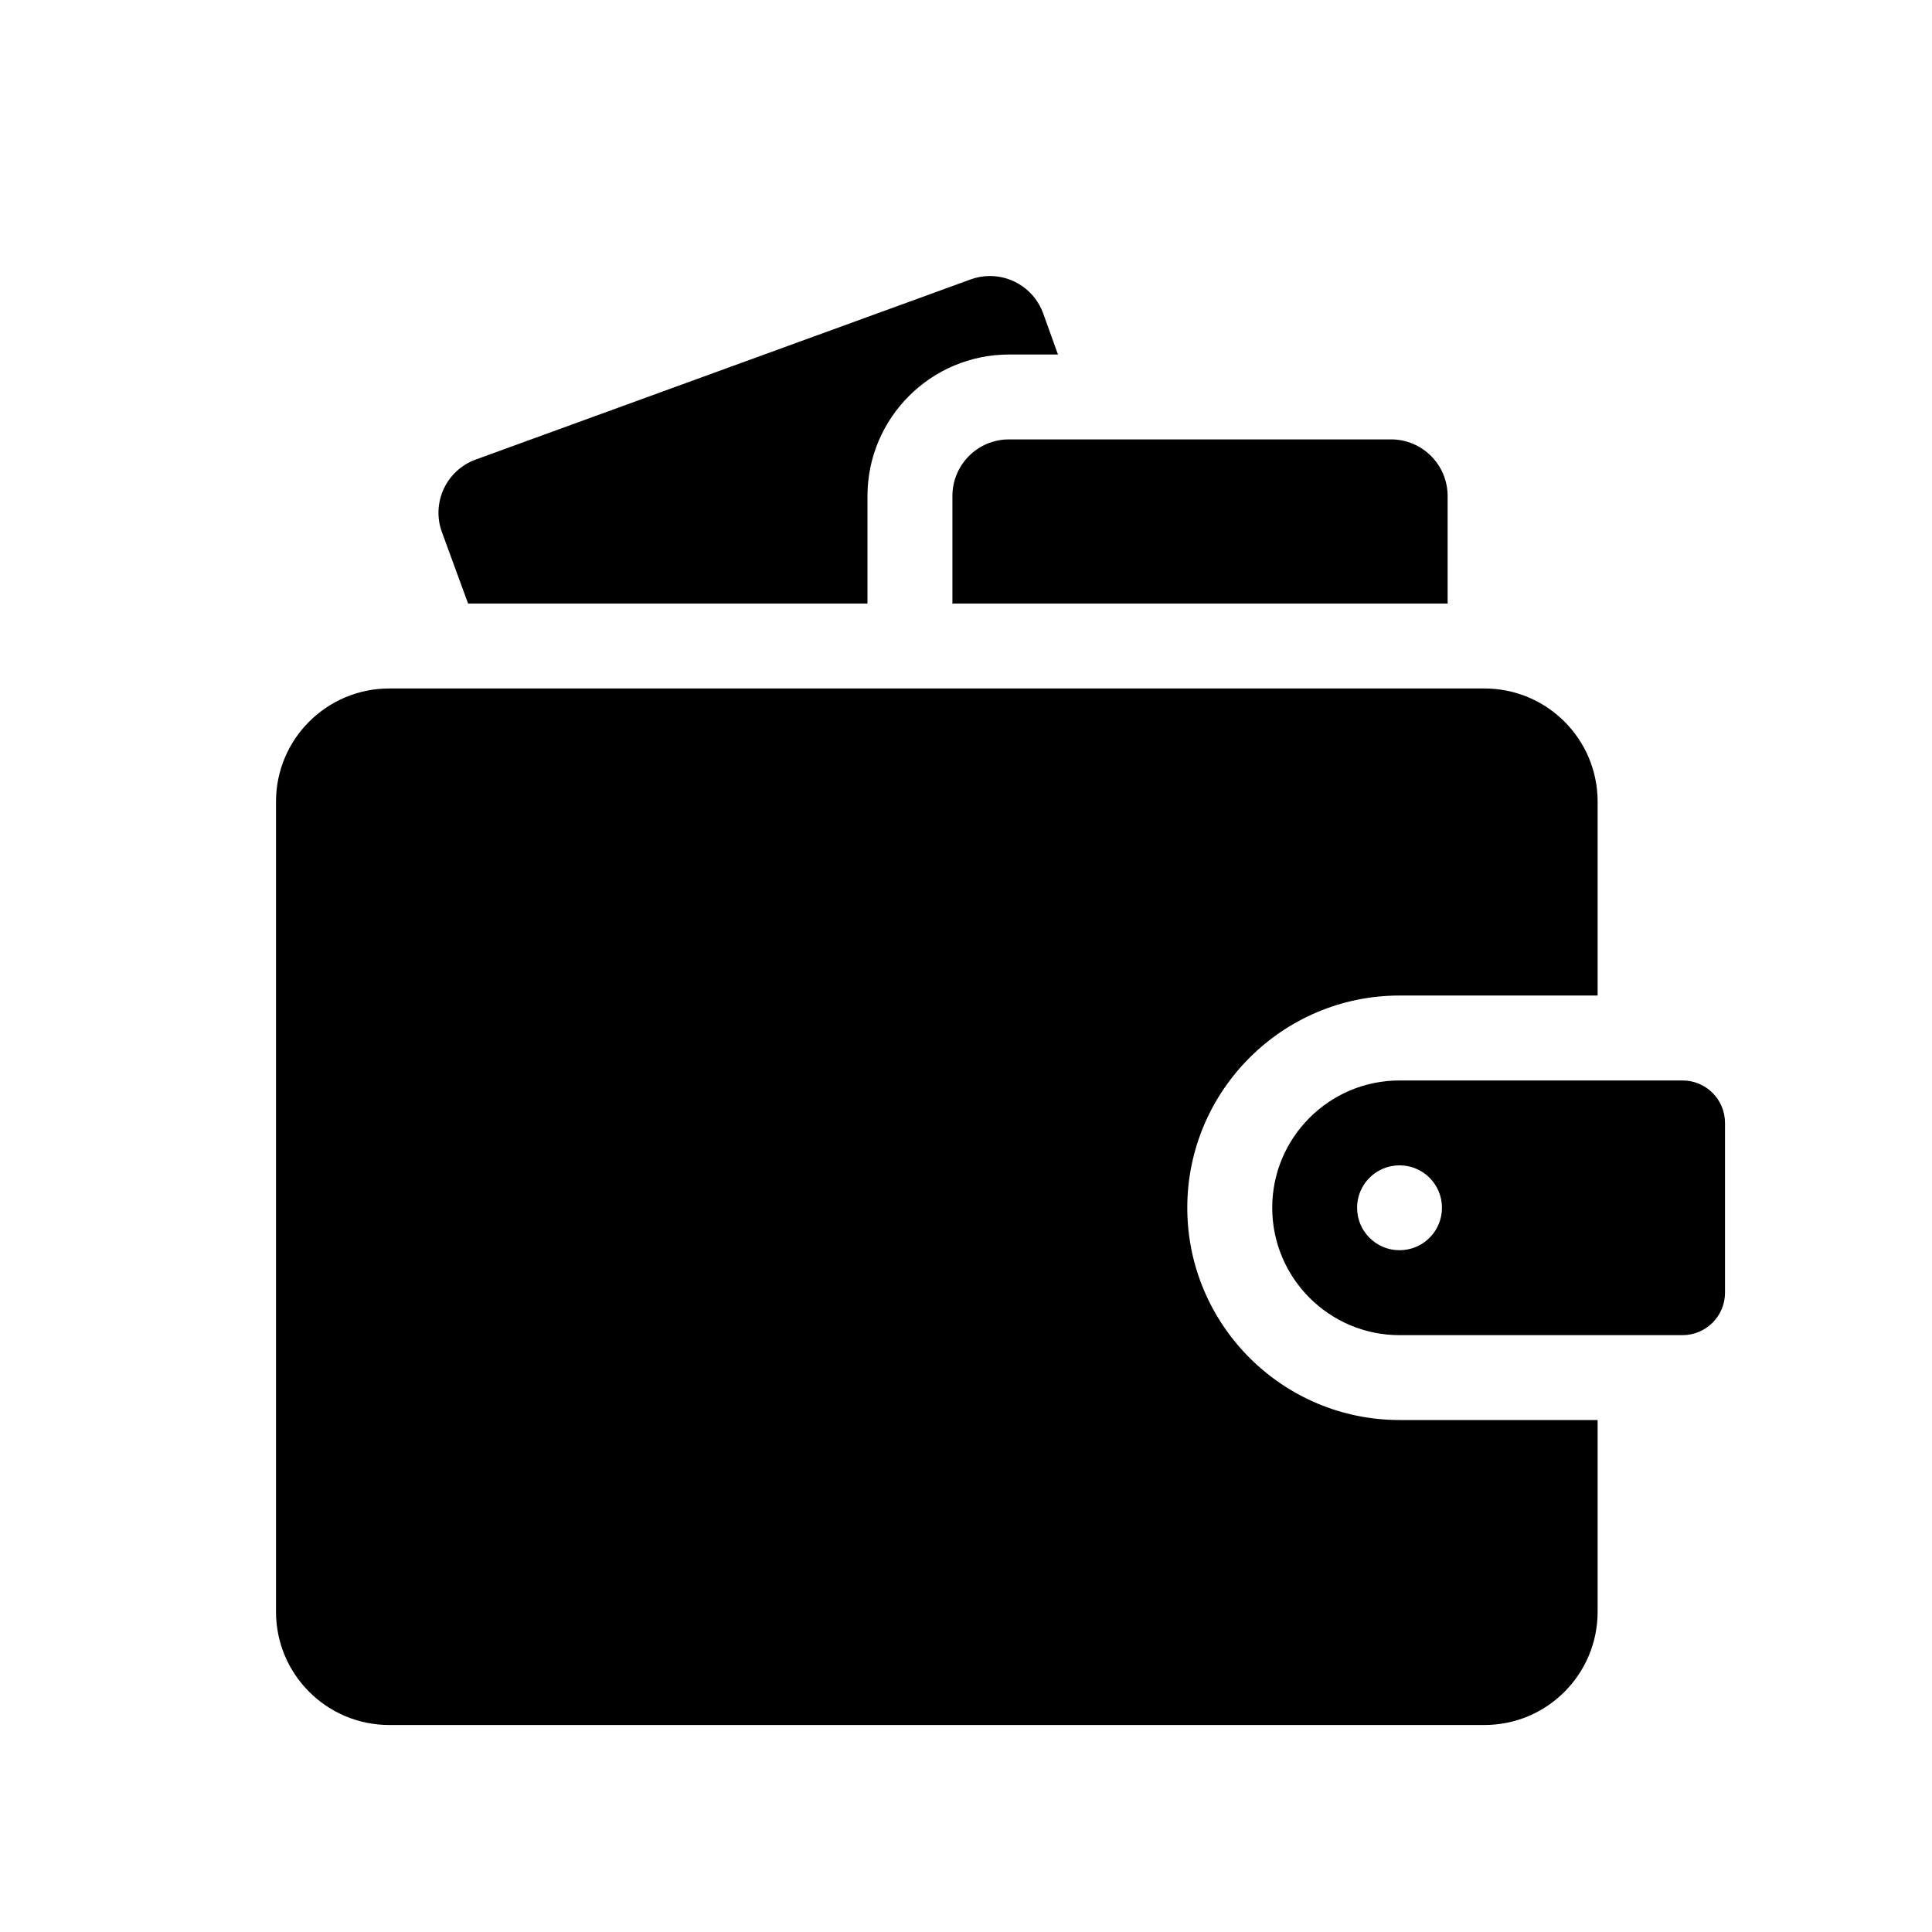
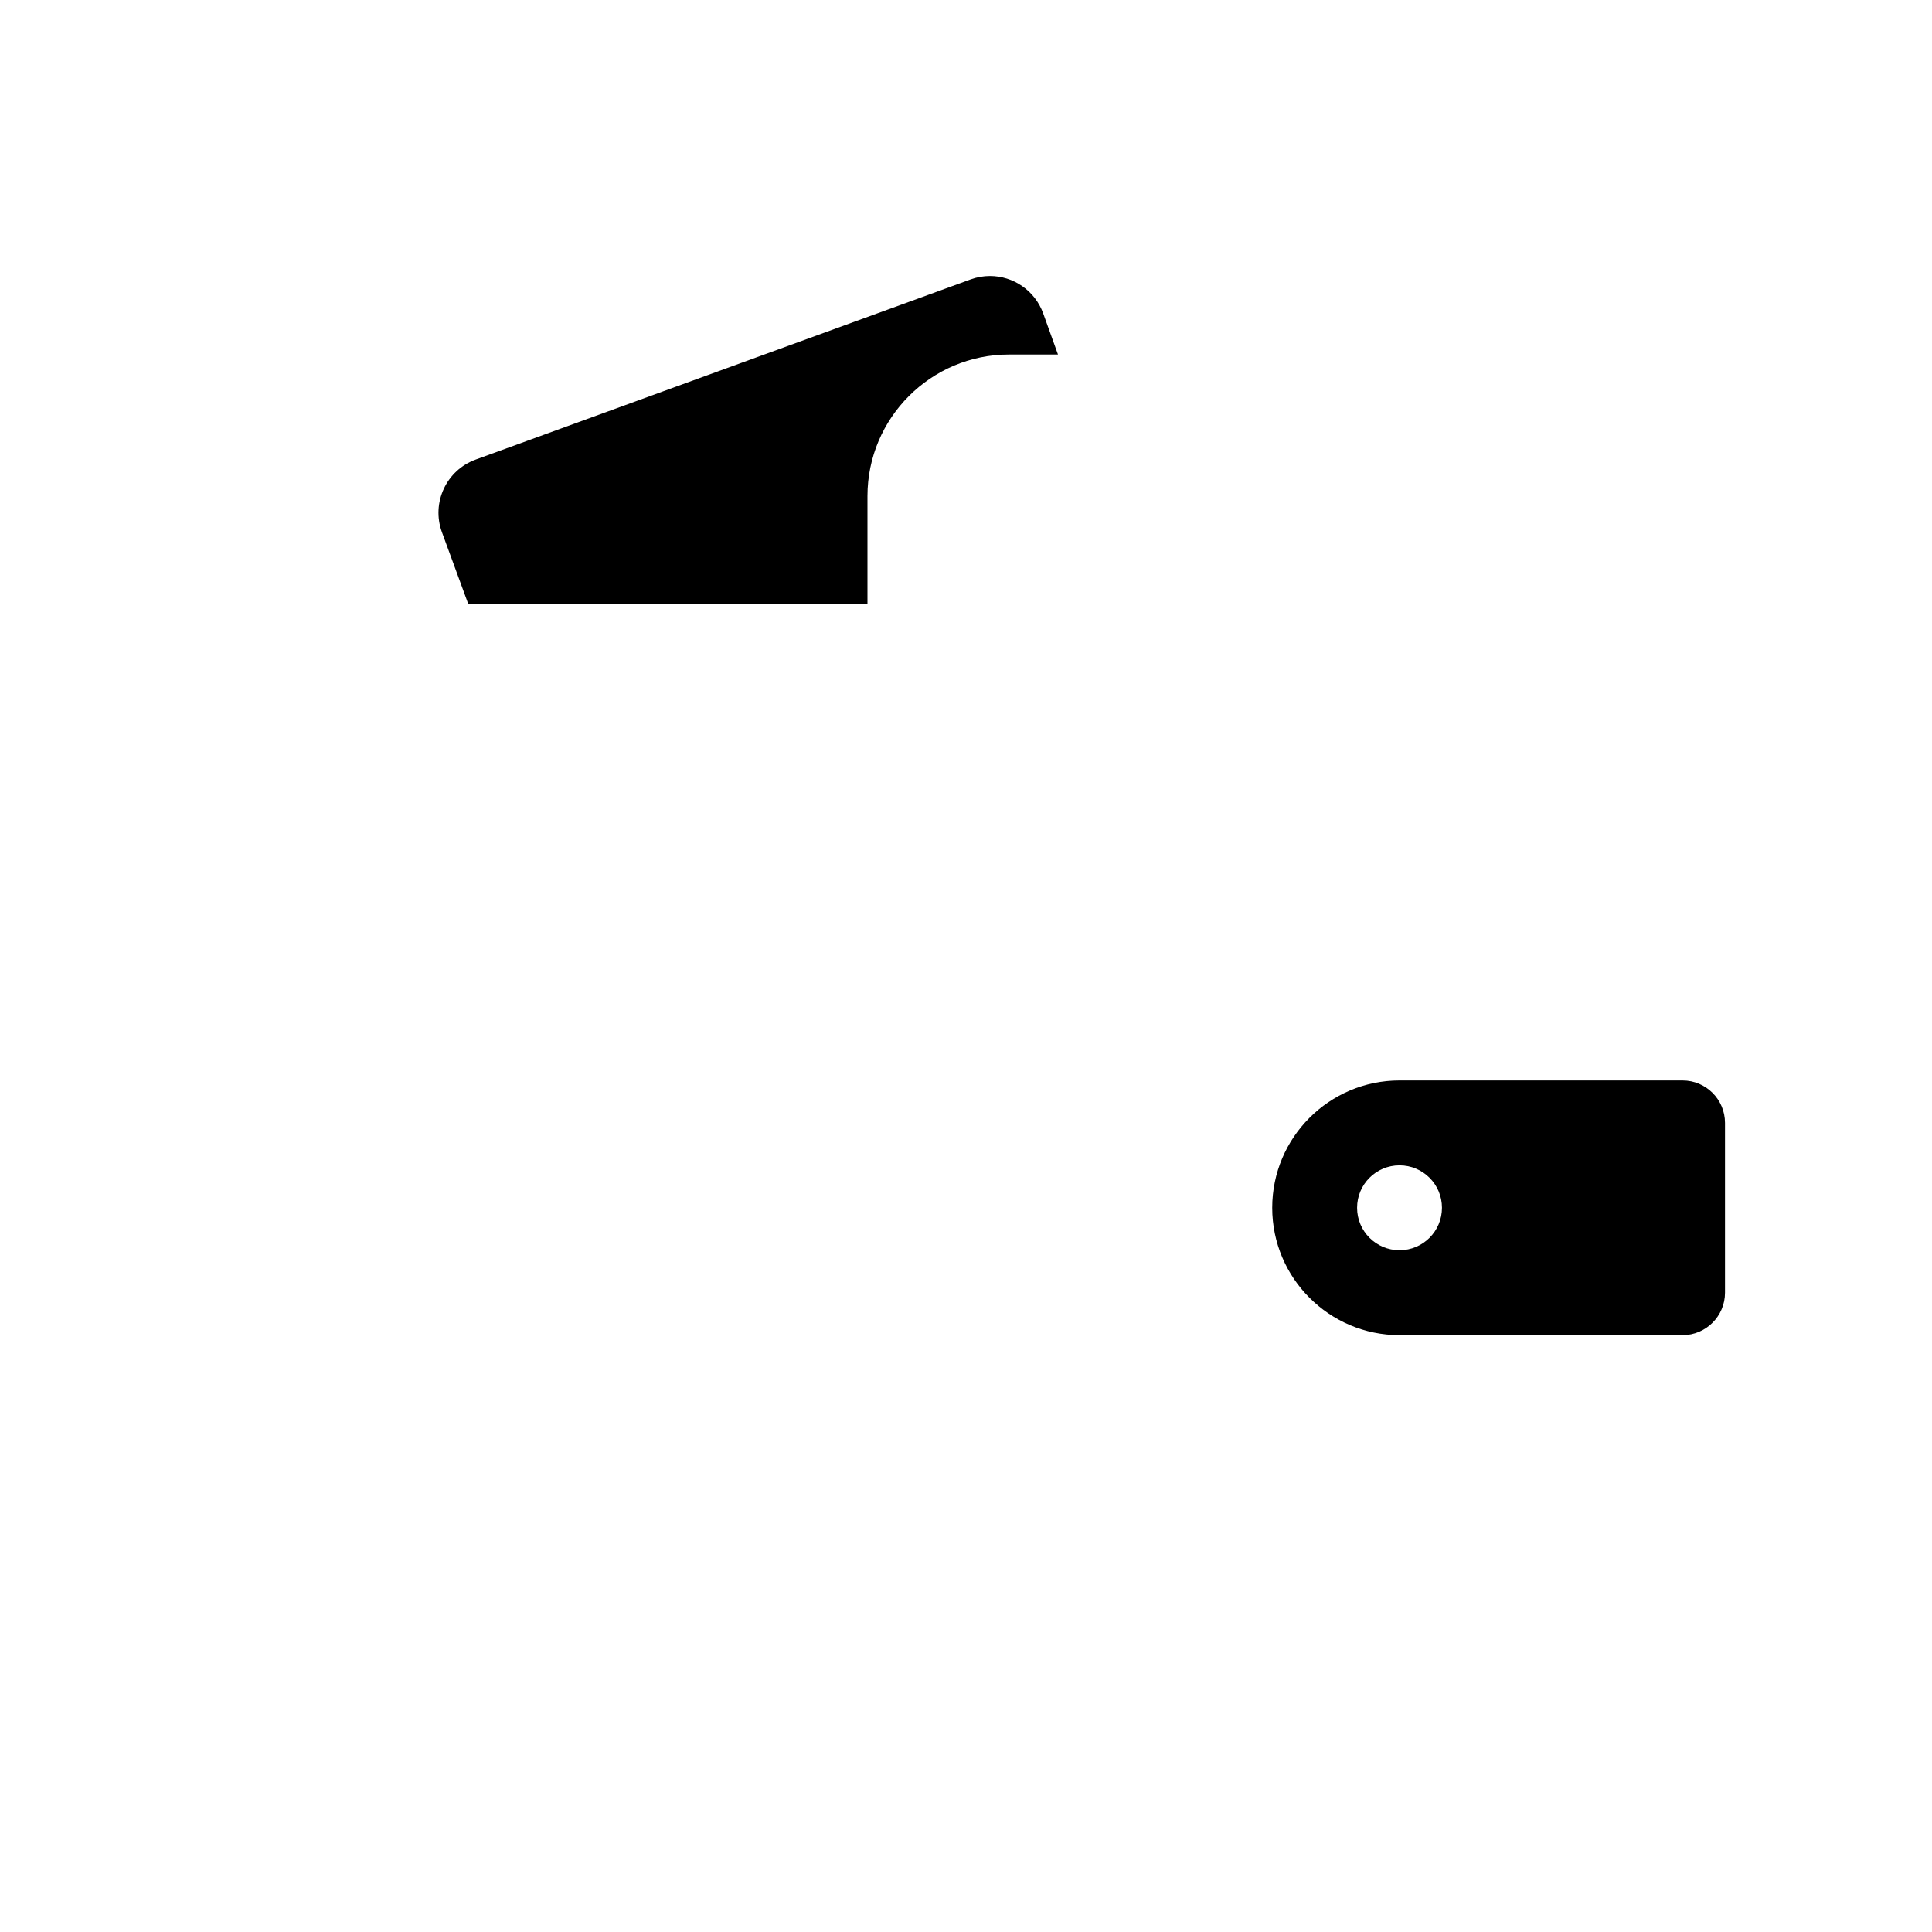
<svg xmlns="http://www.w3.org/2000/svg" width="28" height="28" viewBox="0 0 28 28" fill="none">
  <path d="M12.572 7.189C12.572 6.058 13.492 5.138 14.623 5.138H15.333L15.119 4.543C14.998 4.208 14.683 4 14.347 4C14.254 4 14.159 4.016 14.066 4.05L6.895 6.66C6.468 6.815 6.249 7.287 6.405 7.713L6.784 8.747H12.572V7.189Z" fill="black" />
-   <path d="M14.623 6.368C14.17 6.368 13.803 6.736 13.803 7.189V8.747H20.98V7.189C20.98 6.736 20.613 6.368 20.16 6.368H14.623Z" fill="black" />
-   <path d="M23.154 20.58H20.283C18.587 20.58 17.207 19.2 17.207 17.504C17.207 15.808 18.587 14.428 20.283 14.428H23.154V11.618C23.154 10.712 22.42 9.978 21.514 9.978H5.641C4.735 9.978 4 10.712 4 11.618V23.359C4 24.265 4.735 25 5.641 25H21.514C22.42 25 23.154 24.265 23.154 23.359V20.58Z" fill="black" />
  <path d="M24.385 15.659H20.283C19.265 15.659 18.438 16.486 18.438 17.504C18.438 18.522 19.265 19.35 20.283 19.35H24.385C24.724 19.35 25 19.074 25 18.735V16.274C25 15.934 24.724 15.659 24.385 15.659ZM20.283 18.119C19.943 18.119 19.668 17.844 19.668 17.504C19.668 17.164 19.943 16.889 20.283 16.889C20.623 16.889 20.898 17.164 20.898 17.504C20.898 17.844 20.623 18.119 20.283 18.119Z" fill="black" />
</svg>